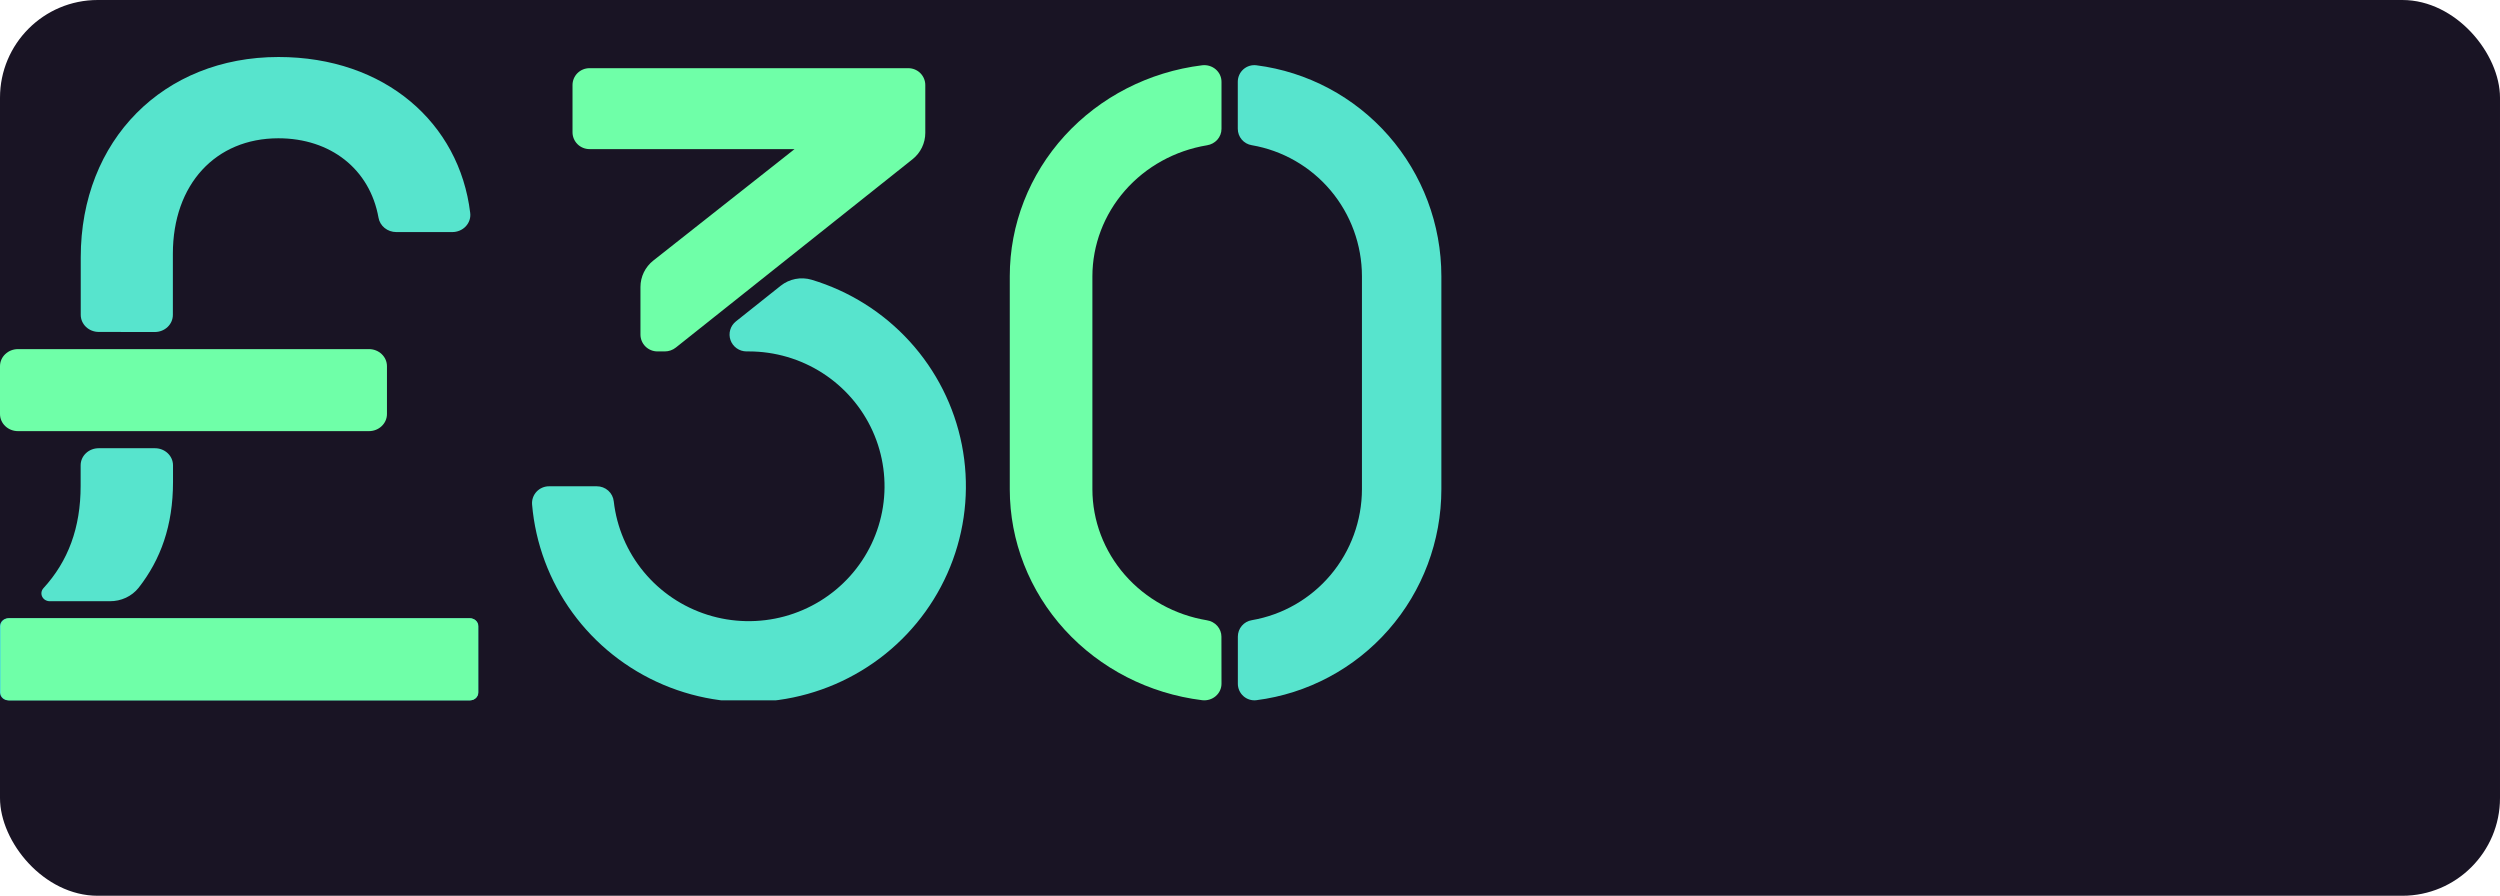
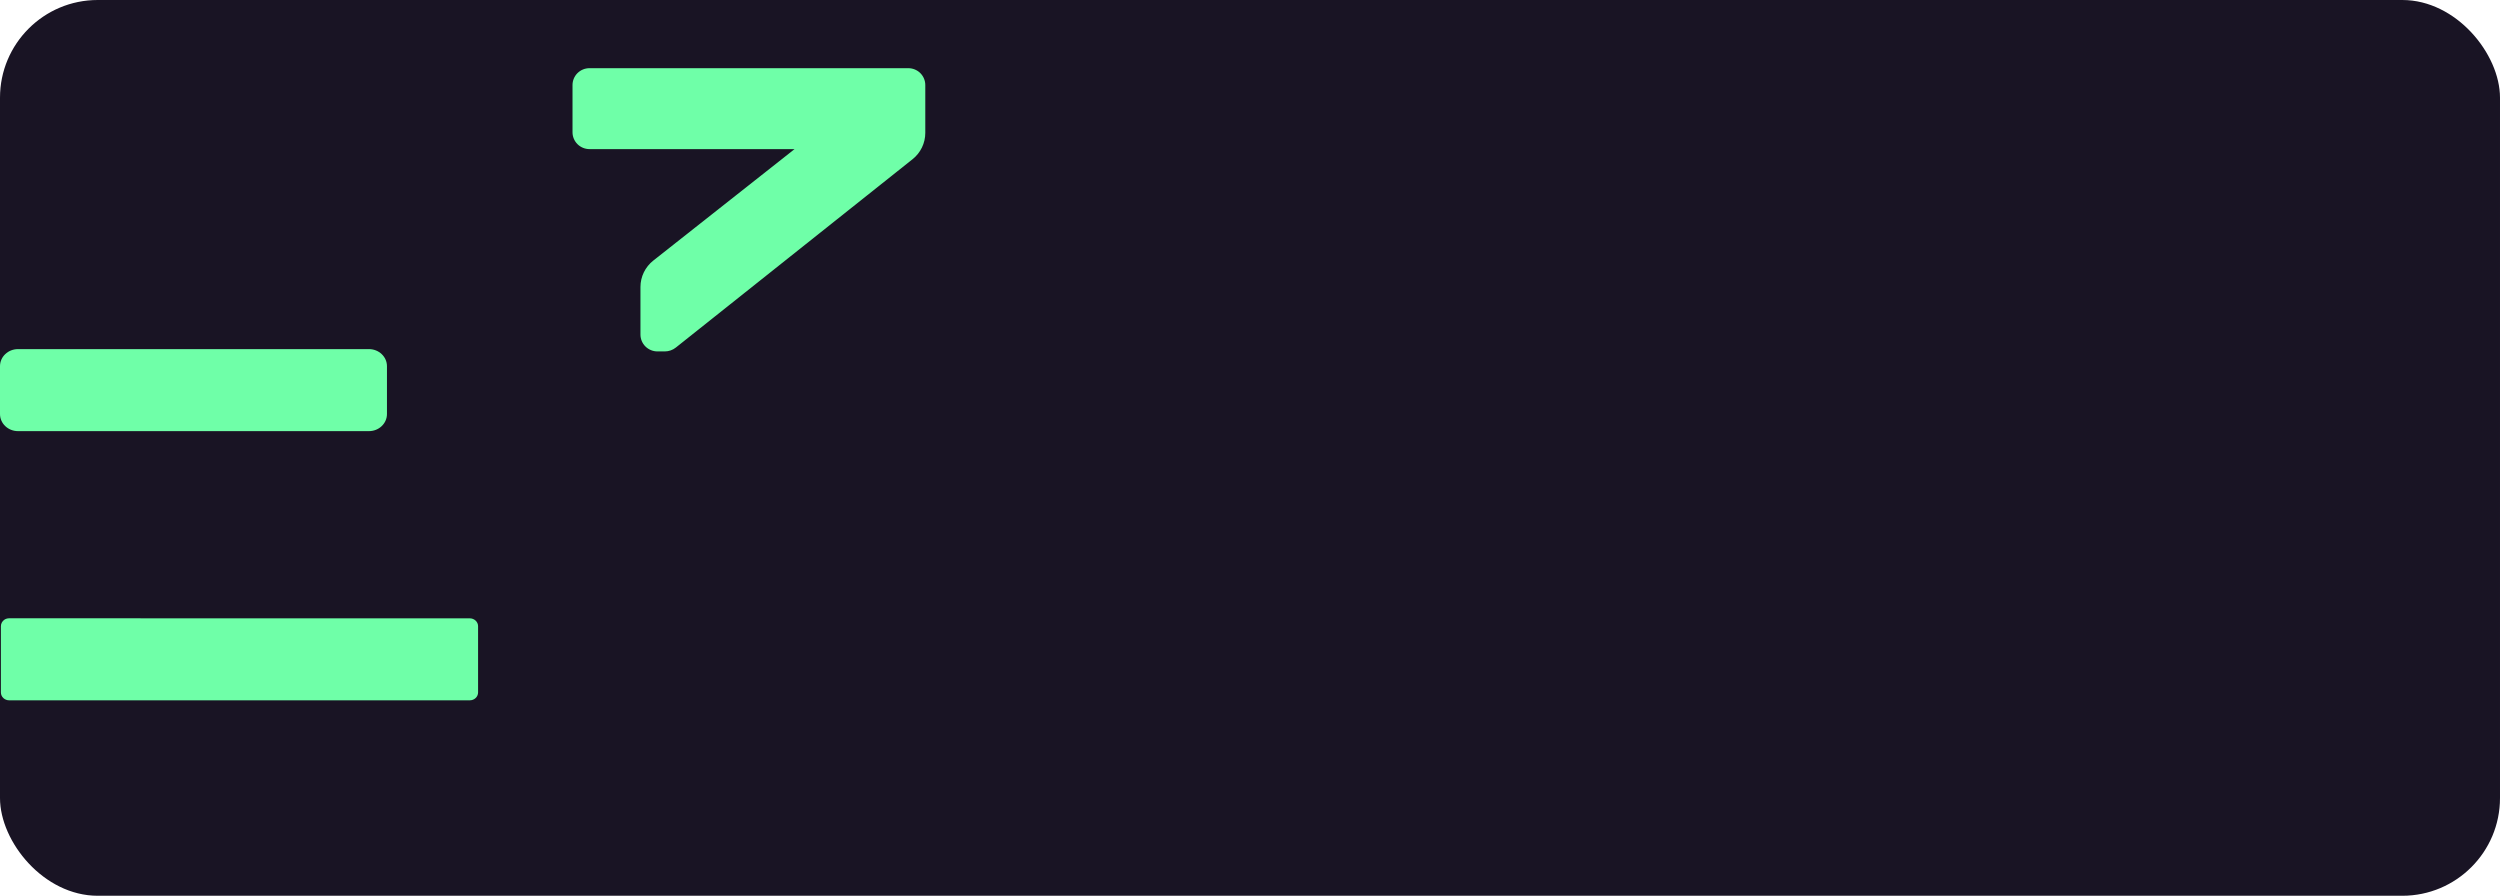
<svg xmlns="http://www.w3.org/2000/svg" width="307" height="110" viewBox="0 0 307 110" fill="none">
  <rect width="307" height="110" rx="12" fill="#191424" />
  <path d="M45.308 42.87H2.211C0.99 42.87 0 43.809 0 44.968V50.844C0 52.003 0.99 52.943 2.211 52.943H45.308C46.529 52.943 47.519 52.003 47.519 50.844V44.968C47.519 43.809 46.529 42.87 45.308 42.87Z" fill="#6FFFA8" />
-   <path d="M19.017 40.771C19.603 40.771 20.165 40.55 20.58 40.156C20.995 39.762 21.228 39.229 21.228 38.672V31.163C21.228 22.63 26.482 16.981 34.185 16.981C40.58 16.981 45.414 20.758 46.48 26.727C46.562 27.221 46.827 27.67 47.228 27.995C47.628 28.32 48.138 28.498 48.665 28.498H55.528C55.844 28.5 56.156 28.439 56.444 28.317C56.732 28.196 56.99 28.017 57.199 27.793C57.409 27.569 57.565 27.305 57.658 27.02C57.752 26.734 57.779 26.432 57.74 26.135C56.413 15.126 47.294 7 34.199 7C20.073 7 9.915 17.195 9.915 31.6V38.664C9.915 39.22 10.148 39.754 10.563 40.148C10.977 40.541 11.54 40.762 12.126 40.762L19.017 40.771Z" fill="#57E4CD" />
-   <path d="M57.726 75.927H1.017C0.455 75.927 0 76.359 0 76.892V85.035C0 85.568 0.455 86 1.017 86H57.726C58.288 86 58.744 85.568 58.744 85.035V76.892C58.744 76.359 58.288 75.927 57.726 75.927Z" fill="#57E4CD" />
  <path d="M13.312 75.927H1.119C0.917 75.927 0.72 75.984 0.553 76.09V76.09C0.417 76.18 0.305 76.3 0.228 76.44C0.151 76.579 0.111 76.735 0.111 76.892V85.035C0.111 85.162 0.137 85.288 0.188 85.405C0.24 85.522 0.315 85.629 0.41 85.719C0.505 85.808 0.618 85.879 0.742 85.928C0.865 85.976 0.998 86.001 1.132 86H57.691C57.961 86 58.22 85.898 58.41 85.717C58.601 85.536 58.708 85.291 58.708 85.035V76.896C58.708 76.64 58.601 76.395 58.41 76.214C58.22 76.033 57.961 75.931 57.691 75.931L13.312 75.927Z" fill="#6FFFA8" />
-   <path d="M13.484 73.829C14.169 73.835 14.845 73.689 15.46 73.403C16.074 73.116 16.609 72.697 17.022 72.179C19.733 68.721 21.246 64.536 21.246 59.201V57.141C21.246 56.584 21.013 56.05 20.598 55.657C20.183 55.263 19.621 55.042 19.035 55.042H12.113C11.527 55.042 10.964 55.263 10.55 55.657C10.135 56.05 9.902 56.584 9.902 57.141V59.659C9.902 64.809 8.372 68.922 5.316 72.251C5.195 72.391 5.118 72.56 5.093 72.74C5.069 72.92 5.098 73.102 5.178 73.267C5.258 73.432 5.385 73.572 5.544 73.671C5.704 73.77 5.89 73.825 6.081 73.829H13.484Z" fill="#57E4CD" />
  <g clip-path="url(#clip0_1297_2072)">
    <path d="M149.991 78.183C149.991 77.698 149.811 77.23 149.485 76.861C149.159 76.492 148.708 76.248 148.212 76.171C144.279 75.518 140.712 73.546 138.138 70.603C135.565 67.659 134.151 63.933 134.146 60.082V33.93C134.152 30.078 135.567 26.351 138.142 23.407C140.717 20.463 144.286 18.492 148.22 17.841C148.716 17.764 149.167 17.52 149.494 17.151C149.82 16.783 149.999 16.314 150 15.829V10.056C150.002 9.765 149.94 9.478 149.818 9.213C149.696 8.947 149.517 8.71 149.293 8.517C149.068 8.324 148.804 8.179 148.517 8.093C148.23 8.006 147.927 7.98 147.628 8.015C141.097 8.821 135.095 11.897 130.745 16.667C126.395 21.438 123.997 27.576 124 33.93V60.082C124 66.435 126.4 72.569 130.749 77.337C135.099 82.105 141.099 85.18 147.628 85.985C147.927 86.02 148.23 85.994 148.517 85.907C148.804 85.821 149.068 85.676 149.293 85.483C149.517 85.29 149.696 85.053 149.818 84.787C149.94 84.522 150.002 84.235 150 83.945L149.991 78.183Z" fill="#6FFFA8" />
    <path d="M152 10.044V15.818C152.001 16.302 152.173 16.771 152.487 17.14C152.8 17.508 153.234 17.753 153.711 17.829C157.494 18.479 160.927 20.449 163.404 23.393C165.88 26.337 167.242 30.065 167.247 33.919V60.07C167.242 63.923 165.882 67.65 163.407 70.593C160.932 73.537 157.501 75.508 153.719 76.159C153.242 76.236 152.808 76.481 152.495 76.849C152.181 77.218 152.009 77.686 152.008 78.171V83.945C152.006 84.235 152.065 84.522 152.182 84.787C152.299 85.052 152.471 85.289 152.687 85.482C152.902 85.675 153.156 85.82 153.431 85.906C153.707 85.993 153.997 86.02 154.284 85.985C160.562 85.181 166.333 82.105 170.515 77.335C174.697 72.564 177.002 66.426 177 60.07V33.919C176.999 27.565 174.692 21.43 170.511 16.662C166.329 11.894 160.56 8.82 154.284 8.016C153.998 7.98 153.707 8.006 153.432 8.091C153.156 8.177 152.902 8.32 152.686 8.512C152.47 8.704 152.297 8.94 152.179 9.204C152.06 9.468 152 9.754 152 10.044Z" fill="#57E4CD" />
  </g>
  <g clip-path="url(#clip1_1297_2072)">
    <path d="M113.626 16.323V10.443C113.626 9.894 113.406 9.368 113.015 8.979C112.624 8.591 112.094 8.373 111.541 8.373H72.39C71.837 8.373 71.306 8.591 70.915 8.979C70.525 9.368 70.305 9.894 70.305 10.443V16.24C70.305 16.789 70.525 17.316 70.915 17.704C71.306 18.092 71.837 18.31 72.39 18.31H97.573L80.224 31.999C79.733 32.387 79.336 32.88 79.063 33.441C78.79 34.002 78.648 34.618 78.648 35.241V41.083C78.648 41.632 78.868 42.159 79.259 42.547C79.65 42.935 80.18 43.154 80.733 43.154H81.638C82.132 43.154 82.612 42.986 82.997 42.677L112.062 19.552C112.55 19.165 112.944 18.673 113.214 18.114C113.485 17.555 113.626 16.943 113.626 16.323Z" fill="#6FFFA8" />
-     <path d="M95.868 35.092L90.369 39.468C90.032 39.736 89.788 40.102 89.669 40.514C89.55 40.925 89.563 41.364 89.706 41.768C89.849 42.172 90.114 42.523 90.466 42.771C90.818 43.019 91.238 43.153 91.67 43.154H91.945C95.163 43.154 98.313 44.079 101.014 45.817C103.715 47.556 105.852 50.033 107.167 52.951C108.482 55.868 108.918 59.101 108.424 62.26C107.929 65.418 106.525 68.367 104.381 70.75C102.236 73.134 99.443 74.85 96.338 75.693C93.233 76.535 89.949 76.467 86.882 75.497C83.815 74.527 81.096 72.696 79.054 70.226C77.011 67.755 75.732 64.751 75.371 61.575C75.318 61.063 75.075 60.589 74.69 60.245C74.305 59.902 73.804 59.713 73.286 59.716H67.424C67.136 59.715 66.85 59.773 66.586 59.888C66.321 60.002 66.084 60.169 65.888 60.379C65.692 60.59 65.542 60.838 65.447 61.108C65.353 61.379 65.316 61.666 65.339 61.952C65.749 66.749 67.467 71.345 70.309 75.246C73.15 79.146 77.009 82.204 81.469 84.092C85.929 85.979 90.823 86.624 95.624 85.957C100.426 85.29 104.954 83.337 108.722 80.307C112.489 77.277 115.355 73.285 117.01 68.76C118.665 64.234 119.048 59.347 118.116 54.622C117.185 49.897 114.975 45.513 111.724 41.942C108.472 38.37 104.303 35.746 99.662 34.351C99.017 34.161 98.334 34.129 97.674 34.258C97.013 34.387 96.393 34.673 95.868 35.092Z" fill="#57E4CD" />
  </g>
  <defs>
    <clipPath id="clip0_1297_2072">
-       <rect width="53" height="78" fill="white" transform="translate(124 8)" />
-     </clipPath>
+       </clipPath>
    <clipPath id="clip1_1297_2072">
      <rect width="54" height="78" fill="white" transform="translate(65 8)" />
    </clipPath>
  </defs>
</svg>